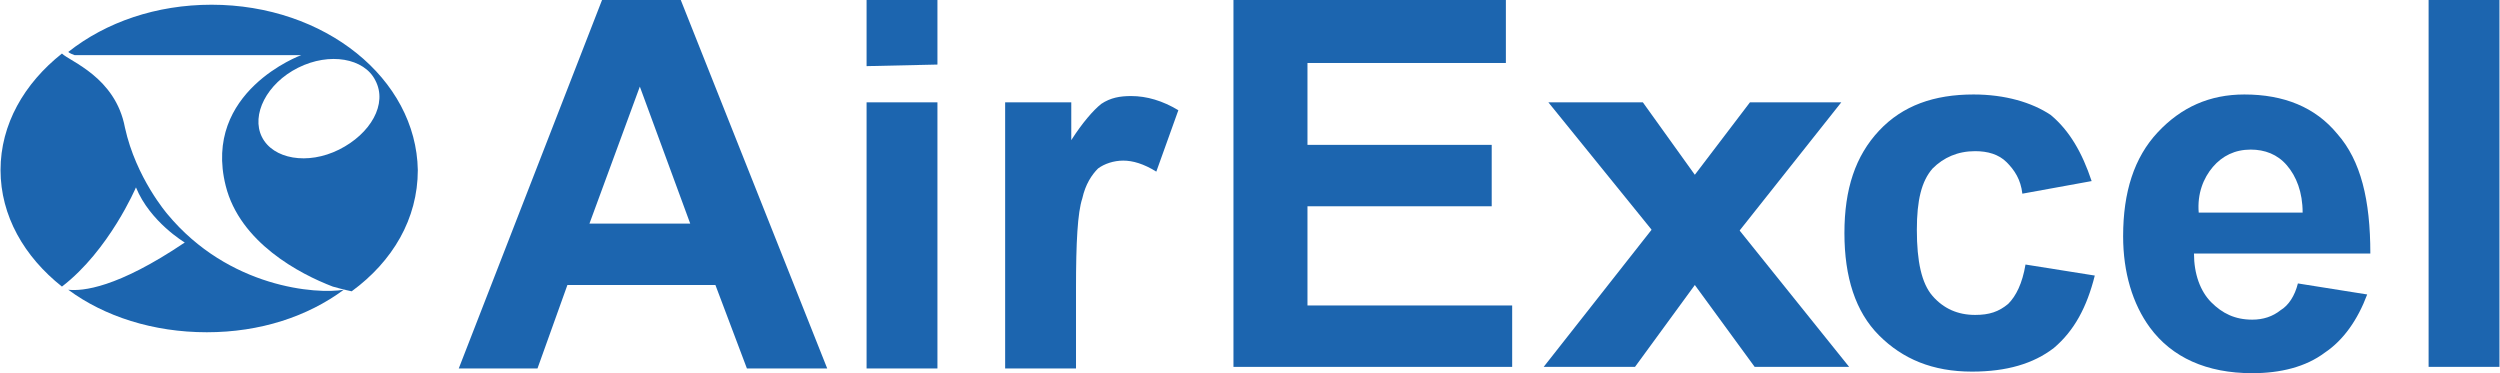
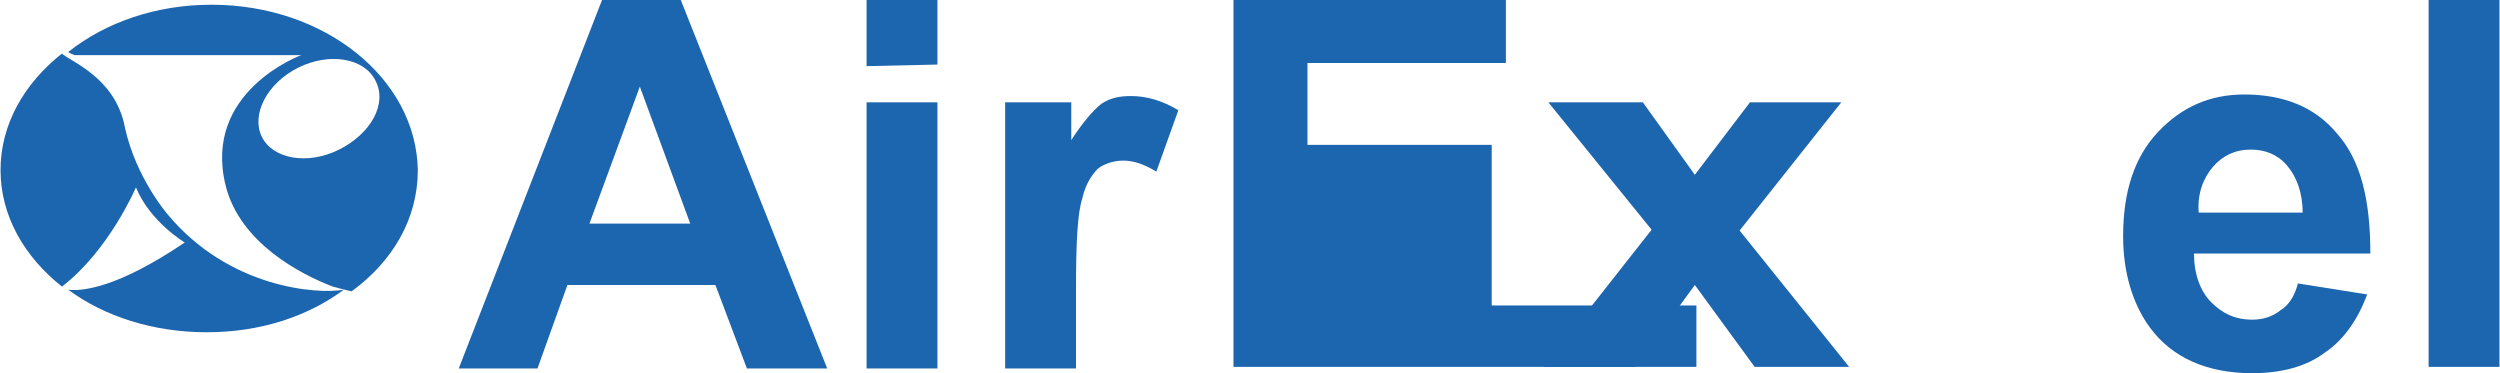
<svg xmlns="http://www.w3.org/2000/svg" id="Layer_1" width="2.204in" height=".329in" viewBox="0 0 158.7 23.7">
  <g id="White_Air_Excel">
    <path d="M13.4.3c-3.5,0-6.7,1.1-9.1,3,0,0,.1.1.4.2h14.4s-6.3,2.3-4.8,8.3c.9,3.6,4.7,5.6,6.8,6.4.7.2,1.2.3,1.2.3,2.6-1.9,4.2-4.6,4.2-7.7-.1-5.8-5.9-10.5-13.1-10.5ZM21.5,9.5c-2,1-4.2.6-4.9-.8s.3-3.4,2.3-4.4,4.2-.6,4.9.8c.8,1.5-.3,3.4-2.3,4.4Z" style="fill:#1c65af;" />
    <path d="M10.6,13.6s-2-2.3-2.7-5.5c-.6-3.2-3.5-4.2-4-4.7C1.5,5.3,0,7.9,0,10.8s1.5,5.5,3.9,7.4c3-2.3,4.7-6.3,4.7-6.3.9,2.2,3.1,3.5,3.1,3.5-4.3,2.9-6.5,3.1-7.4,3,2.3,1.7,5.4,2.7,8.8,2.7s6.4-1,8.7-2.7c-1.7.3-7.3-.1-11.2-4.8Z" style="fill:#1c65af;" />
    <path d="M52.5,23.4h-5.1l-2-5.3h-9.4l-1.9,5.3h-5L38.2,0h5l9.3,23.4ZM43.8,14.2l-3.2-8.7-3.2,8.7h6.4Z" style="fill:#1c65af;" />
    <path d="M55,4.2V0h4.5v4.1l-4.5.1h0ZM55,23.4V6.5h4.5v16.9h-4.5Z" style="fill:#1c65af;" />
    <path d="M68.3,23.4h-4.5V6.5h4.2v2.4c.7-1.1,1.4-1.9,1.9-2.3.6-.4,1.2-.5,1.9-.5,1,0,2,.3,3,.9l-1.4,3.9c-.8-.5-1.5-.7-2.1-.7s-1.2.2-1.6.5c-.4.4-.8,1-1,1.9-.3.9-.4,2.8-.4,5.7v5.1h0Z" style="fill:#1c65af;" />
-     <path d="M78.3,23.3V0h17.3v4h-12.6v5.2h11.7v3.9h-11.7v6.3h13v3.9h-17.7Z" style="fill:#1c65af;" />
+     <path d="M78.3,23.3V0h17.3v4h-12.6v5.2h11.7v3.9v6.3h13v3.9h-17.7Z" style="fill:#1c65af;" />
    <path d="M98.3,6.5h6l3.3,4.6,3.5-4.6h5.8l-9.2,11.6-9.4-11.6Z" style="fill:#1c65af;" />
    <path d="M98,23.3l9.6-12.2,9.8,12.2h-6l-3.8-5.2-3.8,5.2h-5.8Z" style="fill:#1c65af;" />
-     <path d="M132.8,11.5l-4.4.8c-.1-.9-.5-1.5-1-2s-1.2-.7-2-.7c-1.1,0-2,.4-2.7,1.1-.7.8-1,2-1,3.9,0,2,.3,3.4,1,4.2s1.6,1.2,2.7,1.2c.9,0,1.5-.2,2.1-.7.5-.5.9-1.3,1.1-2.5l4.4.7c-.5,2-1.3,3.5-2.6,4.6-1.3,1-3,1.5-5.2,1.5-2.5,0-4.4-.8-5.9-2.3-1.5-1.5-2.2-3.7-2.2-6.5s.7-4.9,2.2-6.5c1.5-1.6,3.5-2.3,6-2.3,2,0,3.7.5,4.9,1.3,1.2,1,2,2.4,2.6,4.2Z" style="fill:#1c65af;" />
    <path d="M145.9,18l4.4.7c-.6,1.6-1.5,2.9-2.7,3.7-1.2.9-2.8,1.3-4.6,1.3-2.9,0-5.1-1-6.5-2.9-1.1-1.5-1.7-3.5-1.7-5.8,0-2.8.7-5,2.2-6.6s3.3-2.4,5.5-2.4c2.5,0,4.5.8,5.9,2.5,1.5,1.7,2.1,4.2,2.1,7.6h-11.2c0,1.3.4,2.4,1.1,3.1s1.5,1.1,2.6,1.1c.7,0,1.3-.2,1.8-.6.5-.3.9-.9,1.1-1.7ZM146.2,13.5c0-1.3-.4-2.3-1-3s-1.4-1-2.3-1c-1,0-1.8.4-2.4,1.1-.6.7-1,1.7-.9,2.9h6.6Z" style="fill:#1c65af;" />
    <path d="M154.2,23.3V0h4.5v23.3s-4.5 0-4.5 0Z" style="fill:#1c65af;" />
  </g>
</svg>